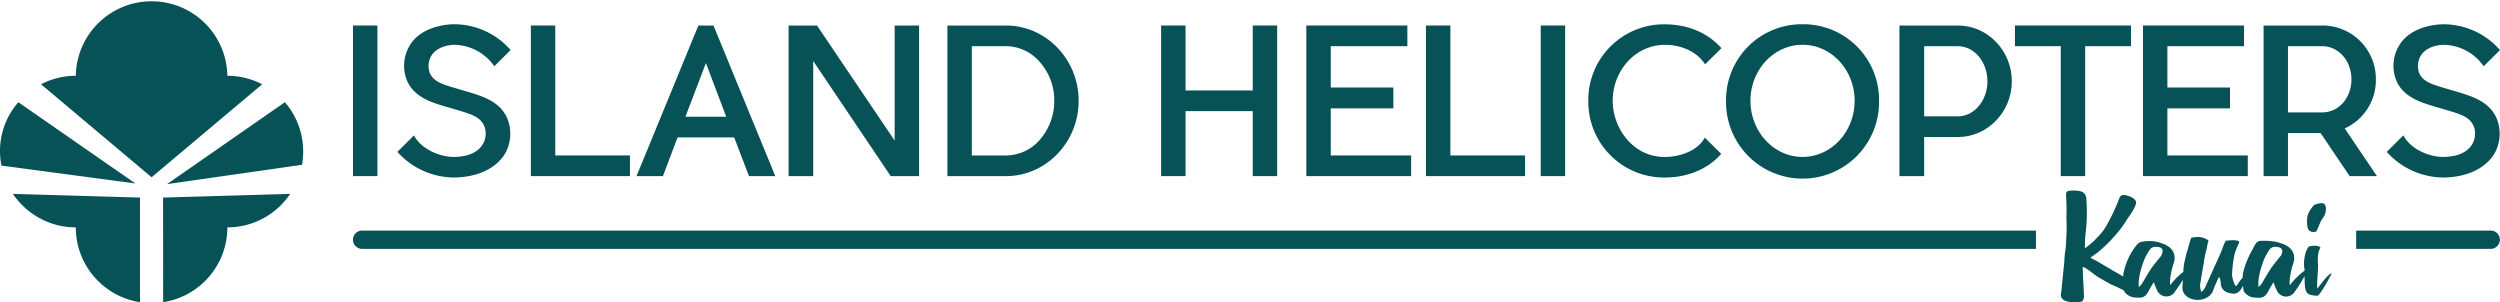
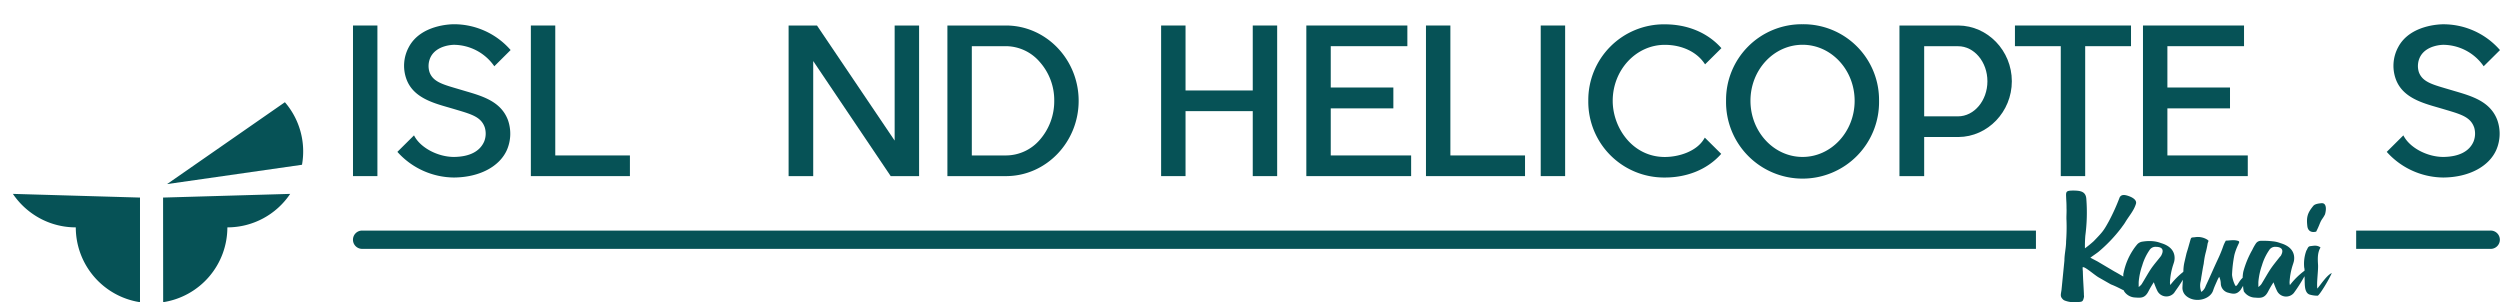
<svg xmlns="http://www.w3.org/2000/svg" id="Camada_1" data-name="Camada 1" viewBox="0 0 1140.75 137.92">
  <defs>
    <style>.cls-1{fill:#065256;}</style>
  </defs>
-   <path class="cls-1" d="M8.37,46.64A33.82,33.82,0,0,0,.66,75.57l61.11,8.15Z" />
  <path class="cls-1" d="M76.23,84l61.57-8.82A34.39,34.39,0,0,0,130,46.64Z" />
  <path class="cls-1" d="M14.84,97.55a34.42,34.42,0,0,0,19.74,6.2,34.57,34.57,0,0,0,29.3,34.14V90.15l-58-1.68A34.85,34.85,0,0,0,14.84,97.55Z" />
-   <path class="cls-1" d="M103.75,34.58a34.59,34.59,0,0,0-69.17,0,34.4,34.4,0,0,0-15.86,3.88L69.17,80.88l50.45-42.42A34.47,34.47,0,0,0,103.75,34.58Z" />
  <path class="cls-1" d="M74.45,137.89a34.57,34.57,0,0,0,29.3-34.14,34.5,34.5,0,0,0,28.66-15.28l-58,1.68Z" />
  <rect class="cls-1" x="161.07" y="11.64" width="11.14" height="68.72" />
  <path class="cls-1" d="M207.16,71.61c-7.21,0-14.9-4-17.89-9.19l-.36-.65-7.59,7.53.38.41A35,35,0,0,0,207.17,81c11.61-.09,20.89-5,24.22-12.77a18.76,18.76,0,0,0,.37-13.49c-3.2-8.43-11.49-10.86-19.51-13.2l-2.49-.74-1.56-.46c-6.41-1.89-10.65-3.13-12.21-7.41a9.31,9.31,0,0,1,.59-7.06c2.87-5.36,10.27-5.42,10.58-5.42a22.66,22.66,0,0,1,18,9.23l.39.56L233,22.83l-.37-.41a34.29,34.29,0,0,0-25.48-11.36c-1.54,0-15.22.29-20.59,10.4a17.84,17.84,0,0,0-1.12,14.6c3,8.28,11.68,10.81,19.36,13l2.19.64,1.71.51c6.49,1.94,10.78,3.21,12.43,7.73l.05.13a9.74,9.74,0,0,1-.22,6.43C219,69.09,214.27,71.53,207.16,71.61Z" />
  <polygon class="cls-1" points="287.43 70.93 253.37 70.93 253.37 11.64 242.23 11.64 242.23 80.36 287.43 80.36 287.43 70.93" />
-   <path class="cls-1" d="M325.71,12l-.15-.35h-6.89L290.45,80.36H302.5l6.67-17.66H335l6.76,17.66h12ZM312.76,53.27l9.35-24.5,9.27,24.5Z" />
  <polygon class="cls-1" points="371.07 27.85 406.26 80.11 406.43 80.36 419.38 80.36 419.38 11.64 408.23 11.64 408.23 64.15 372.96 11.89 372.79 11.64 359.84 11.64 359.84 80.36 371.07 80.36 371.07 27.85" />
  <path class="cls-1" d="M459.18,11.64H432.3V80.36h26.89c18.2-.09,33-15.5,33-34.36S477.39,11.73,459.18,11.64Zm15.26,52.18A20.46,20.46,0,0,1,459,70.93H443.44V21.07H459a20.5,20.5,0,0,1,15.44,7.2A26.23,26.23,0,0,1,481.05,46,26.76,26.76,0,0,1,474.44,63.82Z" />
  <polygon class="cls-1" points="540.96 50.71 571.63 50.71 571.63 80.36 582.77 80.36 582.77 11.64 571.63 11.64 571.63 41.28 540.96 41.28 540.96 11.64 529.82 11.64 529.82 80.36 540.96 80.36 540.96 50.71" />
  <polygon class="cls-1" points="643.9 70.93 607.22 70.93 607.22 49.45 635.79 49.45 635.79 39.93 607.22 39.93 607.22 21.07 642.18 21.07 642.18 11.64 596.08 11.64 596.08 80.36 643.9 80.36 643.9 70.93" />
  <polygon class="cls-1" points="695.87 70.93 661.81 70.93 661.81 11.64 650.67 11.64 650.67 80.36 695.87 80.36 695.87 70.93" />
  <rect class="cls-1" x="703.03" y="11.64" width="11.14" height="68.72" />
  <path class="cls-1" d="M759.64,81c10.24,0,19.26-3.69,25.38-10.38l.37-.41-7.48-7.41-.38.62c-3.41,5.67-11.45,8.21-17.89,8.21-14.68,0-23.76-13.3-23.76-25.62,0-14.09,10.66-25.55,23.76-25.55,7.66,0,14.39,3.12,18,8.34l.39.56,7.45-7.39-.37-.4c-6.18-6.75-15.23-10.47-25.47-10.47A34.53,34.53,0,0,0,724.74,46,34.57,34.57,0,0,0,759.64,81Z" />
  <path class="cls-1" d="M893.61,11.64H866.72V80.36H878V62.52h15.65C907,62.43,918,51,918,37.08S907,11.73,893.61,11.64Zm-.18,41.45H878v-32h15.47c7.38,0,13.39,7.18,13.39,16S900.81,53.09,893.43,53.09Z" />
  <polygon class="cls-1" points="951.47 80.36 951.47 21.07 972.38 21.07 972.38 11.64 919.42 11.64 919.42 21.07 940.33 21.07 940.33 80.36 951.47 80.36" />
  <polygon class="cls-1" points="1025.66 70.93 988.98 70.93 988.98 49.45 1017.55 49.45 1017.55 39.93 988.98 39.93 988.98 21.07 1023.95 21.07 1023.95 11.64 977.84 11.64 977.84 80.36 1025.66 80.36 1025.66 70.93" />
-   <path class="cls-1" d="M1069.89,58.59a24.15,24.15,0,0,0,14.22-22.41,24.35,24.35,0,0,0-24.45-24.54h-26.79V80.36H1044V60.72h14.89l13.25,19.64h12.46Zm-10.32-7.3H1044V21.07h15.56c7.51,0,13.4,6.63,13.4,15.11S1067.21,51.29,1059.57,51.29Z" />
  <path class="cls-1" d="M1114.91,71.61c-7.22,0-14.91-4-17.89-9.19l-.37-.65-7.58,7.53.37.41A35,35,0,0,0,1114.91,81c11.61-.09,20.89-5,24.22-12.77a18.64,18.64,0,0,0,.37-13.49c-3.19-8.43-11.49-10.86-19.5-13.2l-2.5-.74-1.56-.46c-6.41-1.89-10.64-3.13-12.21-7.41a9.32,9.32,0,0,1,.6-7.06c2.86-5.36,10.26-5.42,10.58-5.42a22.64,22.64,0,0,1,18,9.23l.39.56,7.45-7.39-.37-.41a34.23,34.23,0,0,0-25.47-11.36c-1.55,0-15.23.29-20.6,10.4a17.88,17.88,0,0,0-1.12,14.6c3,8.28,11.69,10.81,19.36,13l2.19.64,1.71.51c6.49,1.94,10.78,3.21,12.43,7.73l.06.12a9.88,9.88,0,0,1-.23,6.44C1126.79,69.09,1122,71.53,1114.91,71.61Z" />
  <path class="cls-1" d="M1136.3,105.21h-61.18v8.35h61.18a4.18,4.18,0,1,0,0-8.35Z" />
  <path class="cls-1" d="M161.06,109.38a4.18,4.18,0,0,0,4.17,4.18H929v-8.35H165.23A4.17,4.17,0,0,0,161.06,109.38Z" />
  <path class="cls-1" d="M1057.4,131.69c-.4-2.66.48-8.21.32-10.87s-.32-5.47,1.13-7.9c-1.61-1.21-3.14-.76-4.67-.6-1.21.15-1.21,1.29-1.77,2a17.24,17.24,0,0,0-1,7.75,4.61,4.61,0,0,1,.14,1.46,33.32,33.32,0,0,0-6.67,6.57,7.6,7.6,0,0,1-.16-1.15,30.8,30.8,0,0,1,1.61-8.5c.1-.3.18-.56.25-.81h0a4.68,4.68,0,0,0,.17-.76,4.16,4.16,0,0,0,.06-.46c.19-2-.28-5.74-6.21-7.47a13.24,13.24,0,0,0-3.46-.83,37.18,37.18,0,0,0-5.32-.23,2.78,2.78,0,0,0-2.41,1.14,21.78,21.78,0,0,0-1.7,3,41.86,41.86,0,0,0-4.1,10,17.32,17.32,0,0,0-.29,2.73c-1.46,1.34-2,2.77-2.67,3.49a2,2,0,0,1-.49.3l-.4-.64a14.05,14.05,0,0,1-1.28-4.46,57.19,57.19,0,0,1,1.06-9.08,24.75,24.75,0,0,1,1.35-3.87l.81-1.76a.6.6,0,0,0-.39-.8c-2-.65-3.77-.17-5.66-.14a15.53,15.53,0,0,0-1.16,2.45,56.63,56.63,0,0,1-2.38,5.84c-1.93,4.11-3.71,8.28-5.64,12.38a5.35,5.35,0,0,1-2,2.74,7.9,7.9,0,0,1-.35-4.67,17.15,17.15,0,0,0,.33-2c.32-1.75.68-4.3,1.09-6.12.65-5.35,1.09-4.82,1.82-9.38.2-.59.48-1.13.33-1.26l-.45-.39a8.09,8.09,0,0,0-5.72-1.14c-1.8.18-1.65-.09-2.22,1.88-.82,2.86-.7,2.6-1.59,5.41l-1,4.29a19.89,19.89,0,0,0-.42,3.31c0,.31,0,.62-.07.92a33.26,33.26,0,0,0-5.91,6,7.6,7.6,0,0,1-.16-1.15,30.44,30.44,0,0,1,1.61-8.5c.1-.3.18-.56.25-.81h0a1.71,1.71,0,0,0,.06-.22h0a5,5,0,0,0,.11-.54,4.16,4.16,0,0,0,.06-.46c.19-2-.28-5.74-6.21-7.47a13.24,13.24,0,0,0-3.46-.83,18.77,18.77,0,0,0-4.83.16,4,4,0,0,0-2.42,1.14,24.25,24.25,0,0,0-2.18,2.93,29.5,29.5,0,0,0-4.1,10,5.7,5.7,0,0,0-.18.88c0,.36,0,.66,0,1-1.31-.76-2.25-1.34-4.17-2.39l-7.58-4.49-3.28-1.73c1.45-1.07,2.6-1.81,3.66-2.63a67.8,67.8,0,0,0,10.49-11c.57-.83,1.16-1.52,1.73-2.47,1.7-2.87,3.94-5.27,4.9-8.41.49-1.48-.86-2.8-3.55-3.7-1.54-.5-3.11-.75-3.88.74a91.81,91.81,0,0,1-4.89,10.82c-2.4,4.37-2.84,4.89-6.93,9.12a50,50,0,0,1-4,3.26,55.67,55.67,0,0,1,.18-5.82A80.35,80.35,0,0,0,952,90.89c-.2-3.54-2.6-4-6.64-3.93-2.41.09-2.69.5-2.6,2.56.1,2.8.19,2.71.19,5.51.1,1.9-.13,3.78,0,5.69a88.13,88.13,0,0,1-.19,9.39c0,3-.77,5.85-.77,8.81l-1.33,13.42c-.36,2.28-.63,2.9.56,4.18a2.48,2.48,0,0,0,1,.65,11.81,11.81,0,0,0,4.89.72c2.8-.2,3.27.1,3.75-2.12a1.87,1.87,0,0,0,.08-.64,8.79,8.79,0,0,1-.06-1.24c-.19-4.12-.38-6.07-.48-10.19a11.74,11.74,0,0,1-.09-1.73c.77-.58,4.77,3,7.08,4.48l5.82,3.32c2,.75,4.26,1.92,5.94,2.78a1.26,1.26,0,0,0,.11.4,6.35,6.35,0,0,0,5.23,2.81c2.66.23,4.35.15,5.88-2.88a46.09,46.09,0,0,1,2.42-4.11,34.77,34.77,0,0,0,1.61,3.95,4.62,4.62,0,0,0,7.65.92c1.16-1.74,2.46-3.4,4-6-.08,1.1-.15,2.2-.19,3.3a4.86,4.86,0,0,0,1.7,4.1c4,3.42,11,1.67,12.32-2.58.49-1.52,1.21-3,1.85-4.48a12,12,0,0,1,.89-1.67,7.68,7.68,0,0,1,.73,3.19,4.44,4.44,0,0,0,3.54,4.1c2.41.68,3.79.68,5.48-1.29.42-.68.79-1.25,1.15-1.88a11.69,11.69,0,0,0,.36,2.57,6.37,6.37,0,0,0,5.23,2.81c2.66.23,4.35.15,5.88-2.88a46.09,46.09,0,0,1,2.42-4.11,34.77,34.77,0,0,0,1.61,3.95,4.62,4.62,0,0,0,7.65.92,70.53,70.53,0,0,0,4.87-7.65c.11,1.39.06,3.45.21,4.71.16,1.6.73,3.34,2.34,3.72a12.84,12.84,0,0,0,3.46.46c.73-.08,4.91-6.84,6.45-10.34C1061.91,125.46,1059.5,129.1,1057.4,131.69Zm-71.28-15-.08.15c-.17.2-.27.34-.42.54-1.37,1.74-2.89,3.47-4.18,5.37-1.45,2.2-2.74,4.56-4.19,6.91a6.46,6.46,0,0,1-1.37,1.3v-2.21a30.56,30.56,0,0,1,1.61-7.59,24.27,24.27,0,0,1,3.31-7,3.15,3.15,0,0,1,3-1.52h.09C984.5,112.67,988.36,112.6,986.12,116.71Zm54.53.15a3.49,3.49,0,0,0-.49.52c-1.37,1.75-2.82,3.49-4.11,5.39-1.45,2.2-2.74,4.56-4.19,6.91a6.46,6.46,0,0,1-1.37,1.3v-2.21a30.56,30.56,0,0,1,1.61-7.59,24.54,24.54,0,0,1,3.31-7,3.15,3.15,0,0,1,3-1.52h.09c.63,0,4.55.15,2.17,4.19Z" />
  <path class="cls-1" d="M1056.87,105.69a37.56,37.56,0,0,0,1.7-3.79c1-2.3,1.19-1.86,2.32-4.07.73-2.44.69-5.47-1.81-5.09-.64.07-2.73.23-3.5,1.18-2.68,3.25-3.22,5.13-2.74,9.26C1053.08,105.33,1054.61,106.29,1056.87,105.69Z" />
  <path class="cls-1" d="M822.51,11.06A34.54,34.54,0,0,0,787.6,46a34.91,34.91,0,1,0,69.81,0A34.54,34.54,0,0,0,822.51,11.06Zm0,60.55c-13.11,0-23.77-11.5-23.77-25.63s10.66-25.55,23.77-25.55S846.27,31.89,846.27,46,835.61,71.61,822.51,71.61Z" />
</svg>